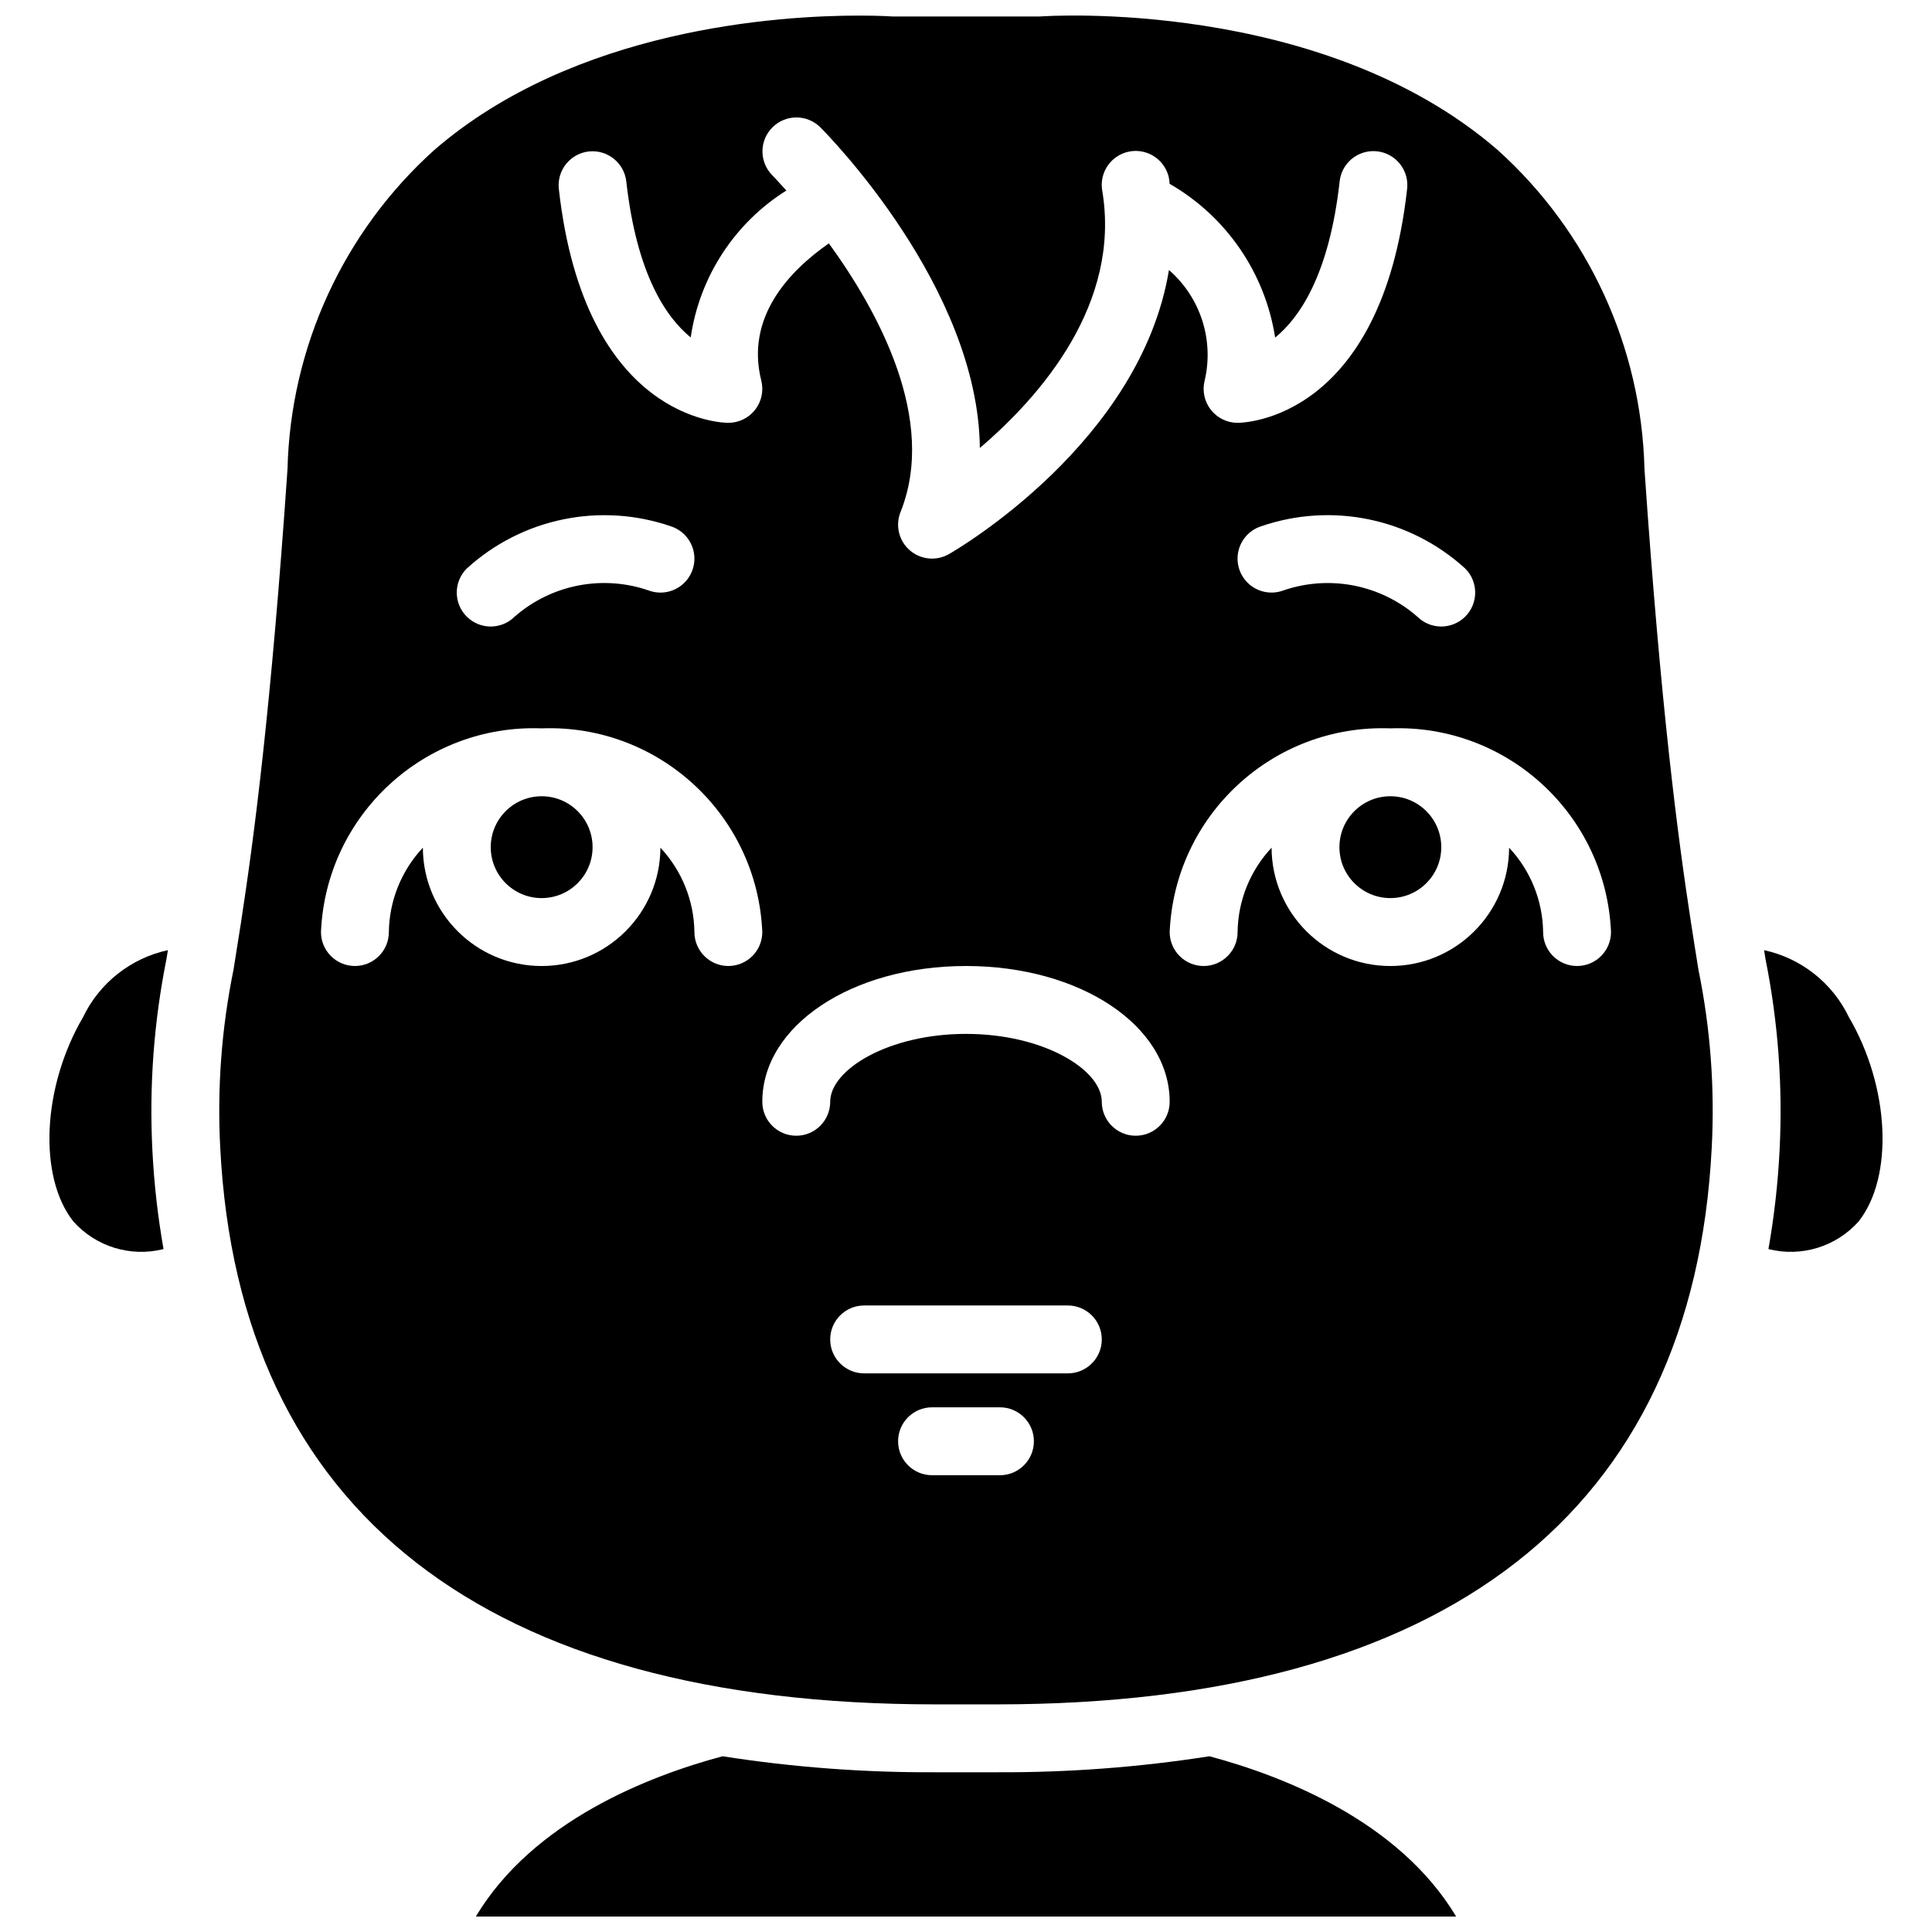
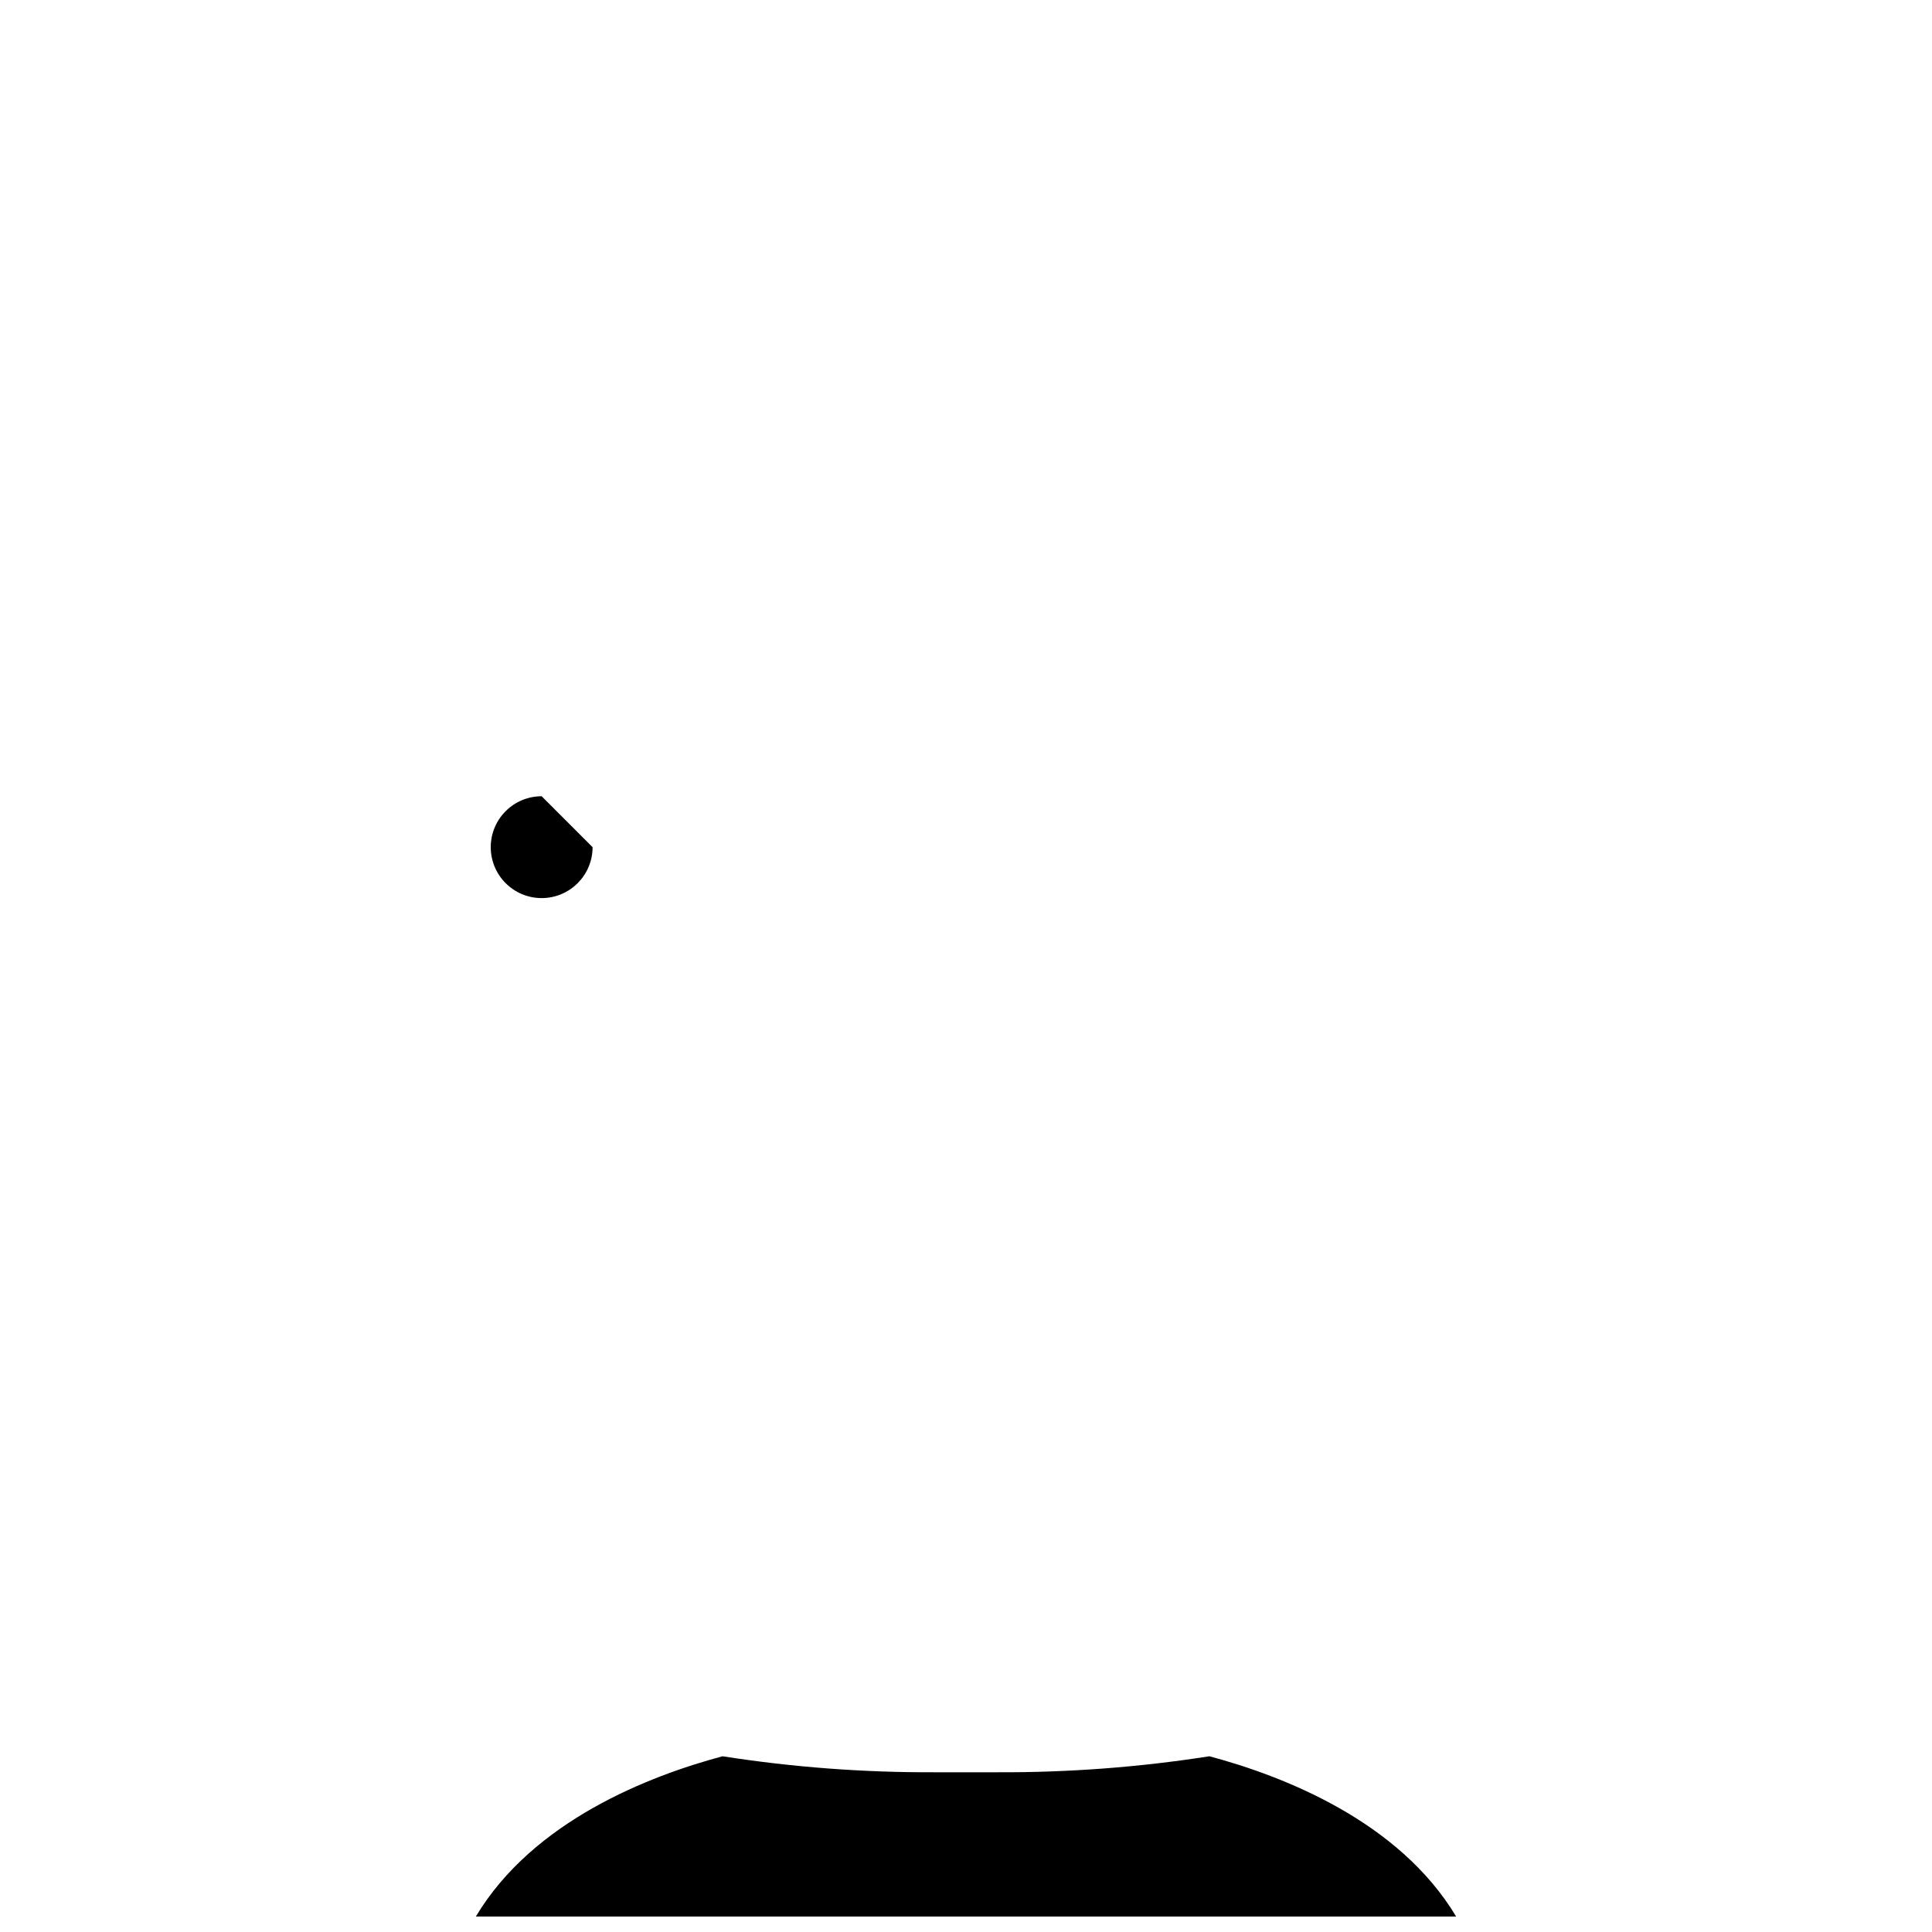
<svg xmlns="http://www.w3.org/2000/svg" width="800px" height="800px" version="1.1" viewBox="144 144 512 512">
  <defs>
    <clipPath id="b">
      <path d="m270 609h260v42.902h-260z" />
    </clipPath>
    <clipPath id="a">
-       <path d="m202 148.09h396v447.91h-396z" />
-     </clipPath>
+       </clipPath>
  </defs>
  <g clip-path="url(#b)">
    <path d="m464.51 609.43c-18.637 2.91-37.477 4.328-56.336 4.238h-16.352c-18.863 0.09-37.703-1.328-56.34-4.238-19.414 5.195-50.168 17.07-65.379 42.473h259.79c-15.211-25.402-45.965-37.277-65.379-42.473z" />
  </g>
-   <path d="m301.04 368.51c0 7.453-6.043 13.492-13.492 13.492-7.453 0-13.496-6.039-13.496-13.492s6.043-13.496 13.496-13.496c7.449 0 13.492 6.043 13.492 13.496" />
-   <path d="m525.95 368.51c0 7.453-6.039 13.492-13.492 13.492s-13.496-6.039-13.496-13.492 6.043-13.496 13.496-13.496 13.492 6.043 13.492 13.496" />
-   <path d="m166.01 413.56c-10.797 18.457-11.934 42.242-2.578 54.133 5.984 6.703 15.195 9.527 23.906 7.324-1.52-8.602-2.504-17.293-2.945-26.02-0.883-17.02 0.367-34.086 3.715-50.797l0.387-2.402c-9.836 2.133-18.133 8.688-22.484 17.762z" />
-   <path d="m633.97 413.54c-4.356-9.062-12.645-15.605-22.469-17.738l0.383 2.398c3.352 16.711 4.598 33.773 3.715 50.793-0.441 8.727-1.426 17.418-2.945 26.023 8.711 2.203 17.926-0.617 23.906-7.324 9.359-11.891 8.219-35.676-2.59-54.152z" />
+   <path d="m301.04 368.51c0 7.453-6.043 13.492-13.492 13.492-7.453 0-13.496-6.039-13.496-13.492s6.043-13.496 13.496-13.496" />
  <g clip-path="url(#a)">
    <path d="m592.16 388.68-0.051-0.133c-0.012-0.055 0.012-0.109 0.004-0.164-3.465-22.543-7.957-56.59-12.312-120.09-0.797-32.324-14.859-62.895-38.883-84.527-46.801-40.512-120.18-35.484-120.91-35.422-0.223 0.02-0.461 0.027-0.684 0.027h-38.648c-0.293-0.02-3.578-0.242-9.023-0.242-21.242 0-75.324 3.391-112.58 35.637-24.023 21.633-38.086 52.203-38.879 84.527-4.359 63.5-8.852 97.547-12.316 120.09-0.008 0.055 0.016 0.109 0.008 0.164l-0.051 0.133c-0.699 4.531-1.359 8.637-1.965 12.383-3.156 15.461-4.336 31.266-3.508 47.023 4.894 96.551 70.406 147.59 189.46 147.59h16.348c119.06 0 184.57-51.039 189.46-147.59 0.828-15.758-0.352-31.559-3.508-47.02-0.605-3.746-1.266-7.852-1.961-12.383zm-59.852-81.281c-3.5 3.496-9.164 3.516-12.684 0.039-9.824-8.59-23.512-11.211-35.816-6.863-3.047 1.016-6.41 0.328-8.812-1.801-2.406-2.133-3.492-5.387-2.848-8.535 0.645-3.152 2.918-5.719 5.969-6.734 18.746-6.496 39.543-2.207 54.191 11.172 1.688 1.688 2.633 3.973 2.633 6.359 0 2.387-0.945 4.676-2.633 6.363zm-232.27-123.26c4.934-0.535 9.371 3.016 9.938 7.941 2.746 24.562 10.516 36.004 17.07 41.34 2.34-16.062 11.605-30.289 25.348-38.926-2.188-2.457-3.66-3.969-3.738-4.051-3.477-3.519-3.461-9.184 0.039-12.684 3.496-3.496 9.16-3.512 12.68-0.039 2.004 2.004 41.859 42.438 42.297 85 16.23-13.852 37.426-38.215 32.438-68.16-0.562-3.184 0.629-6.426 3.121-8.488 2.488-2.062 5.894-2.629 8.918-1.488 3.023 1.145 5.203 3.82 5.707 7.016 0.062 0.379 0.047 0.734 0.102 1.113 15.027 8.633 25.316 23.629 27.969 40.754 6.527-5.309 14.336-16.75 17.094-41.383 0.344-3.203 2.375-5.981 5.324-7.273 2.949-1.297 6.367-0.914 8.961 1 2.59 1.91 3.961 5.066 3.594 8.266-6.84 61.277-43.375 61.98-44.926 61.98-2.773-0.004-5.391-1.281-7.098-3.469-1.703-2.188-2.305-5.035-1.629-7.727 2.527-10.766-1.117-22.047-9.461-29.305-7.488 45.574-55.922 73.93-58.32 75.297-3.324 1.898-7.481 1.488-10.371-1.023-2.887-2.512-3.867-6.574-2.445-10.129 9.777-24.441-5.836-53.086-18.992-71.203-10.57 7.367-22.129 19.602-17.91 36.363 0.676 2.691 0.074 5.539-1.629 7.727-1.703 2.188-4.32 3.465-7.094 3.469-1.551 0-38.086-0.703-44.926-61.98-0.266-2.371 0.422-4.75 1.91-6.613 1.492-1.863 3.66-3.059 6.031-3.324zm-32.355 110.54c14.652-13.375 35.445-17.66 54.191-11.172 3.051 1.016 5.324 3.582 5.969 6.734 0.645 3.148-0.441 6.402-2.848 8.535-2.402 2.133-5.766 2.82-8.812 1.801-12.281-4.352-25.957-1.742-35.777 6.824-3.512 3.512-9.207 3.512-12.719 0-3.516-3.516-3.516-9.211-0.004-12.723zm69.34 105.32c-4.969 0-8.996-4.031-8.996-9-0.109-8.312-3.324-16.285-9.012-22.352-0.066 17.336-14.137 31.355-31.477 31.355-17.336 0-31.406-14.02-31.473-31.355-5.688 6.066-8.902 14.039-9.012 22.352 0 4.969-4.027 9-8.996 9s-8.996-4.031-8.996-9c1.324-31.016 27.457-55.133 58.48-53.977 31.02-1.156 57.152 22.961 58.477 53.977 0 2.387-0.949 4.676-2.637 6.363s-3.973 2.637-6.359 2.637zm71.973 134.95h-17.996c-4.965 0-8.996-4.031-8.996-9s4.031-8.996 8.996-8.996h17.996c4.969 0 8.996 4.027 8.996 8.996s-4.027 9-8.996 9zm17.992-26.992h-53.98c-4.969 0-8.996-4.027-8.996-8.996s4.027-8.996 8.996-8.996h53.98c4.969 0 8.996 4.027 8.996 8.996s-4.027 8.996-8.996 8.996zm17.992-62.977c-4.969 0-8.996-4.027-8.996-8.996 0-8.496-15.387-17.992-35.984-17.992-20.602 0-35.988 9.496-35.988 17.992 0 4.969-4.027 8.996-8.996 8.996s-8.996-4.027-8.996-8.996c0-20.18 23.711-35.984 53.98-35.984 30.266 0 53.977 15.805 53.977 35.984 0 4.969-4.027 8.996-8.996 8.996zm116.96-44.98c-4.969 0-8.996-4.031-8.996-9-0.109-8.312-3.32-16.285-9.012-22.352-0.066 17.336-14.137 31.355-31.473 31.355-17.336 0-31.41-14.02-31.477-31.355-5.688 6.066-8.902 14.039-9.008 22.352 0 4.969-4.027 9-8.996 9s-9-4.031-9-9c1.328-31.016 27.457-55.133 58.48-53.977 31.023-1.156 57.152 22.961 58.477 53.977 0 2.387-0.949 4.676-2.633 6.363-1.688 1.688-3.977 2.637-6.363 2.637z" />
  </g>
</svg>